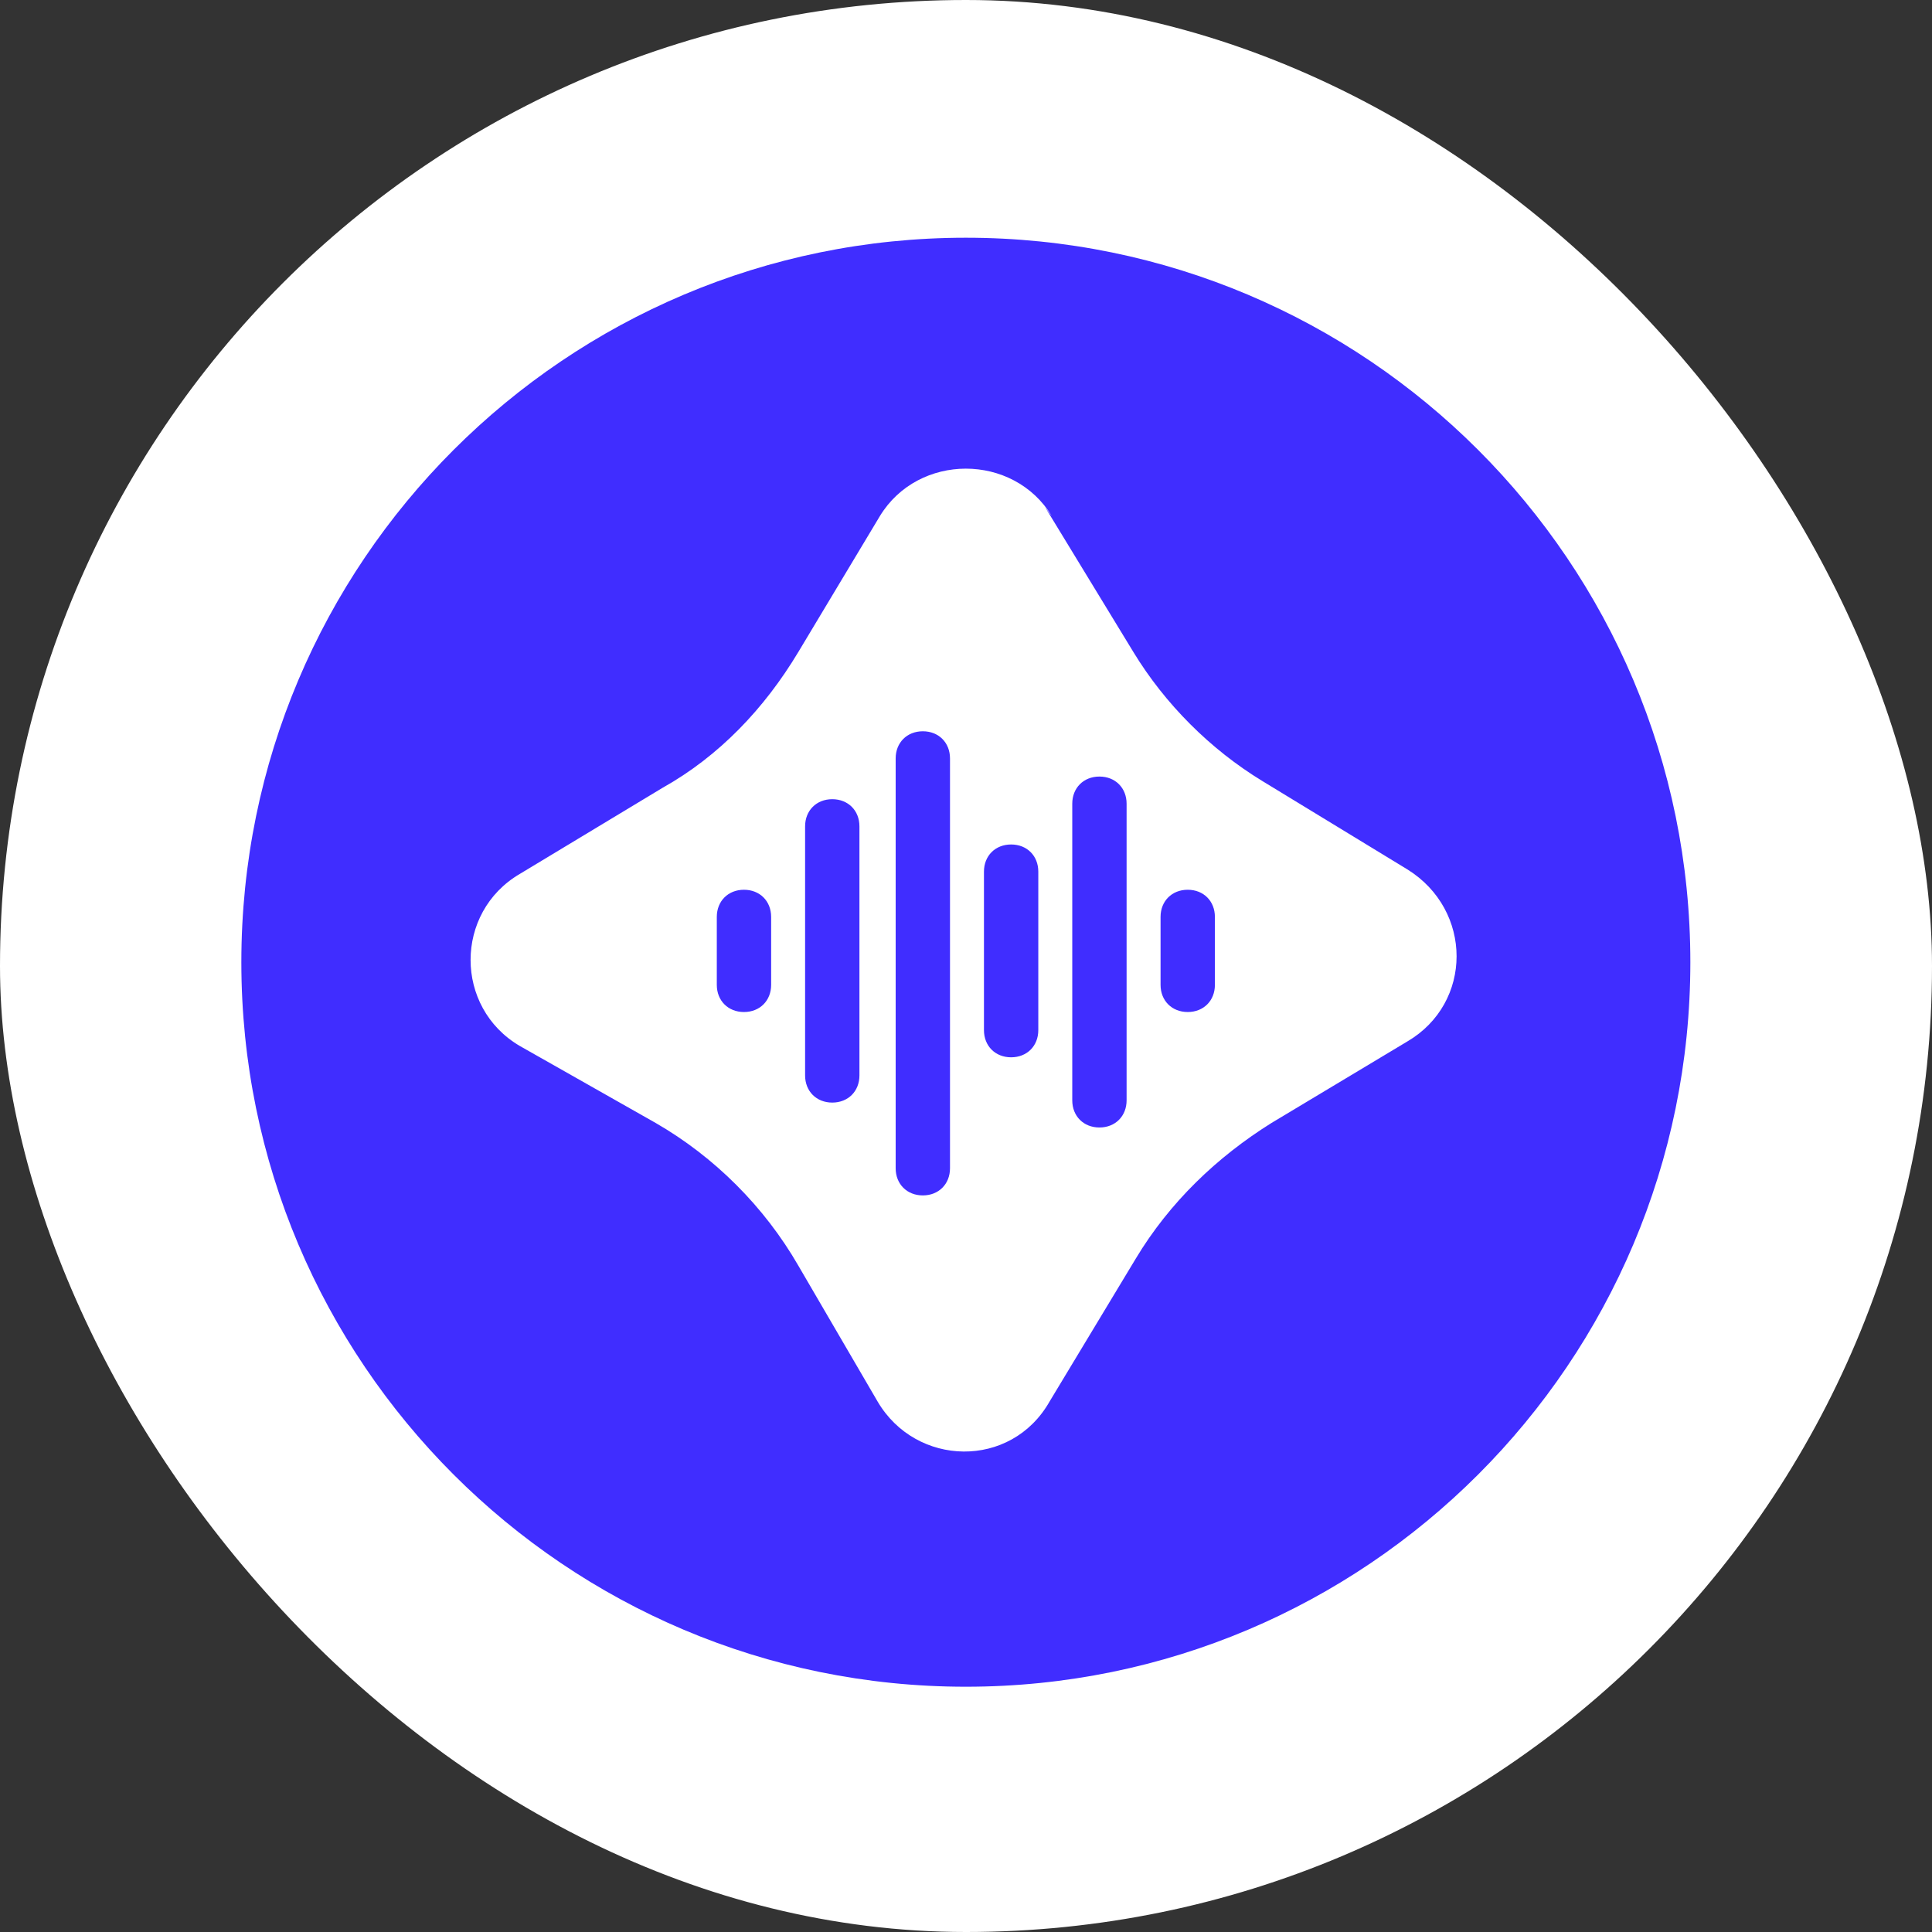
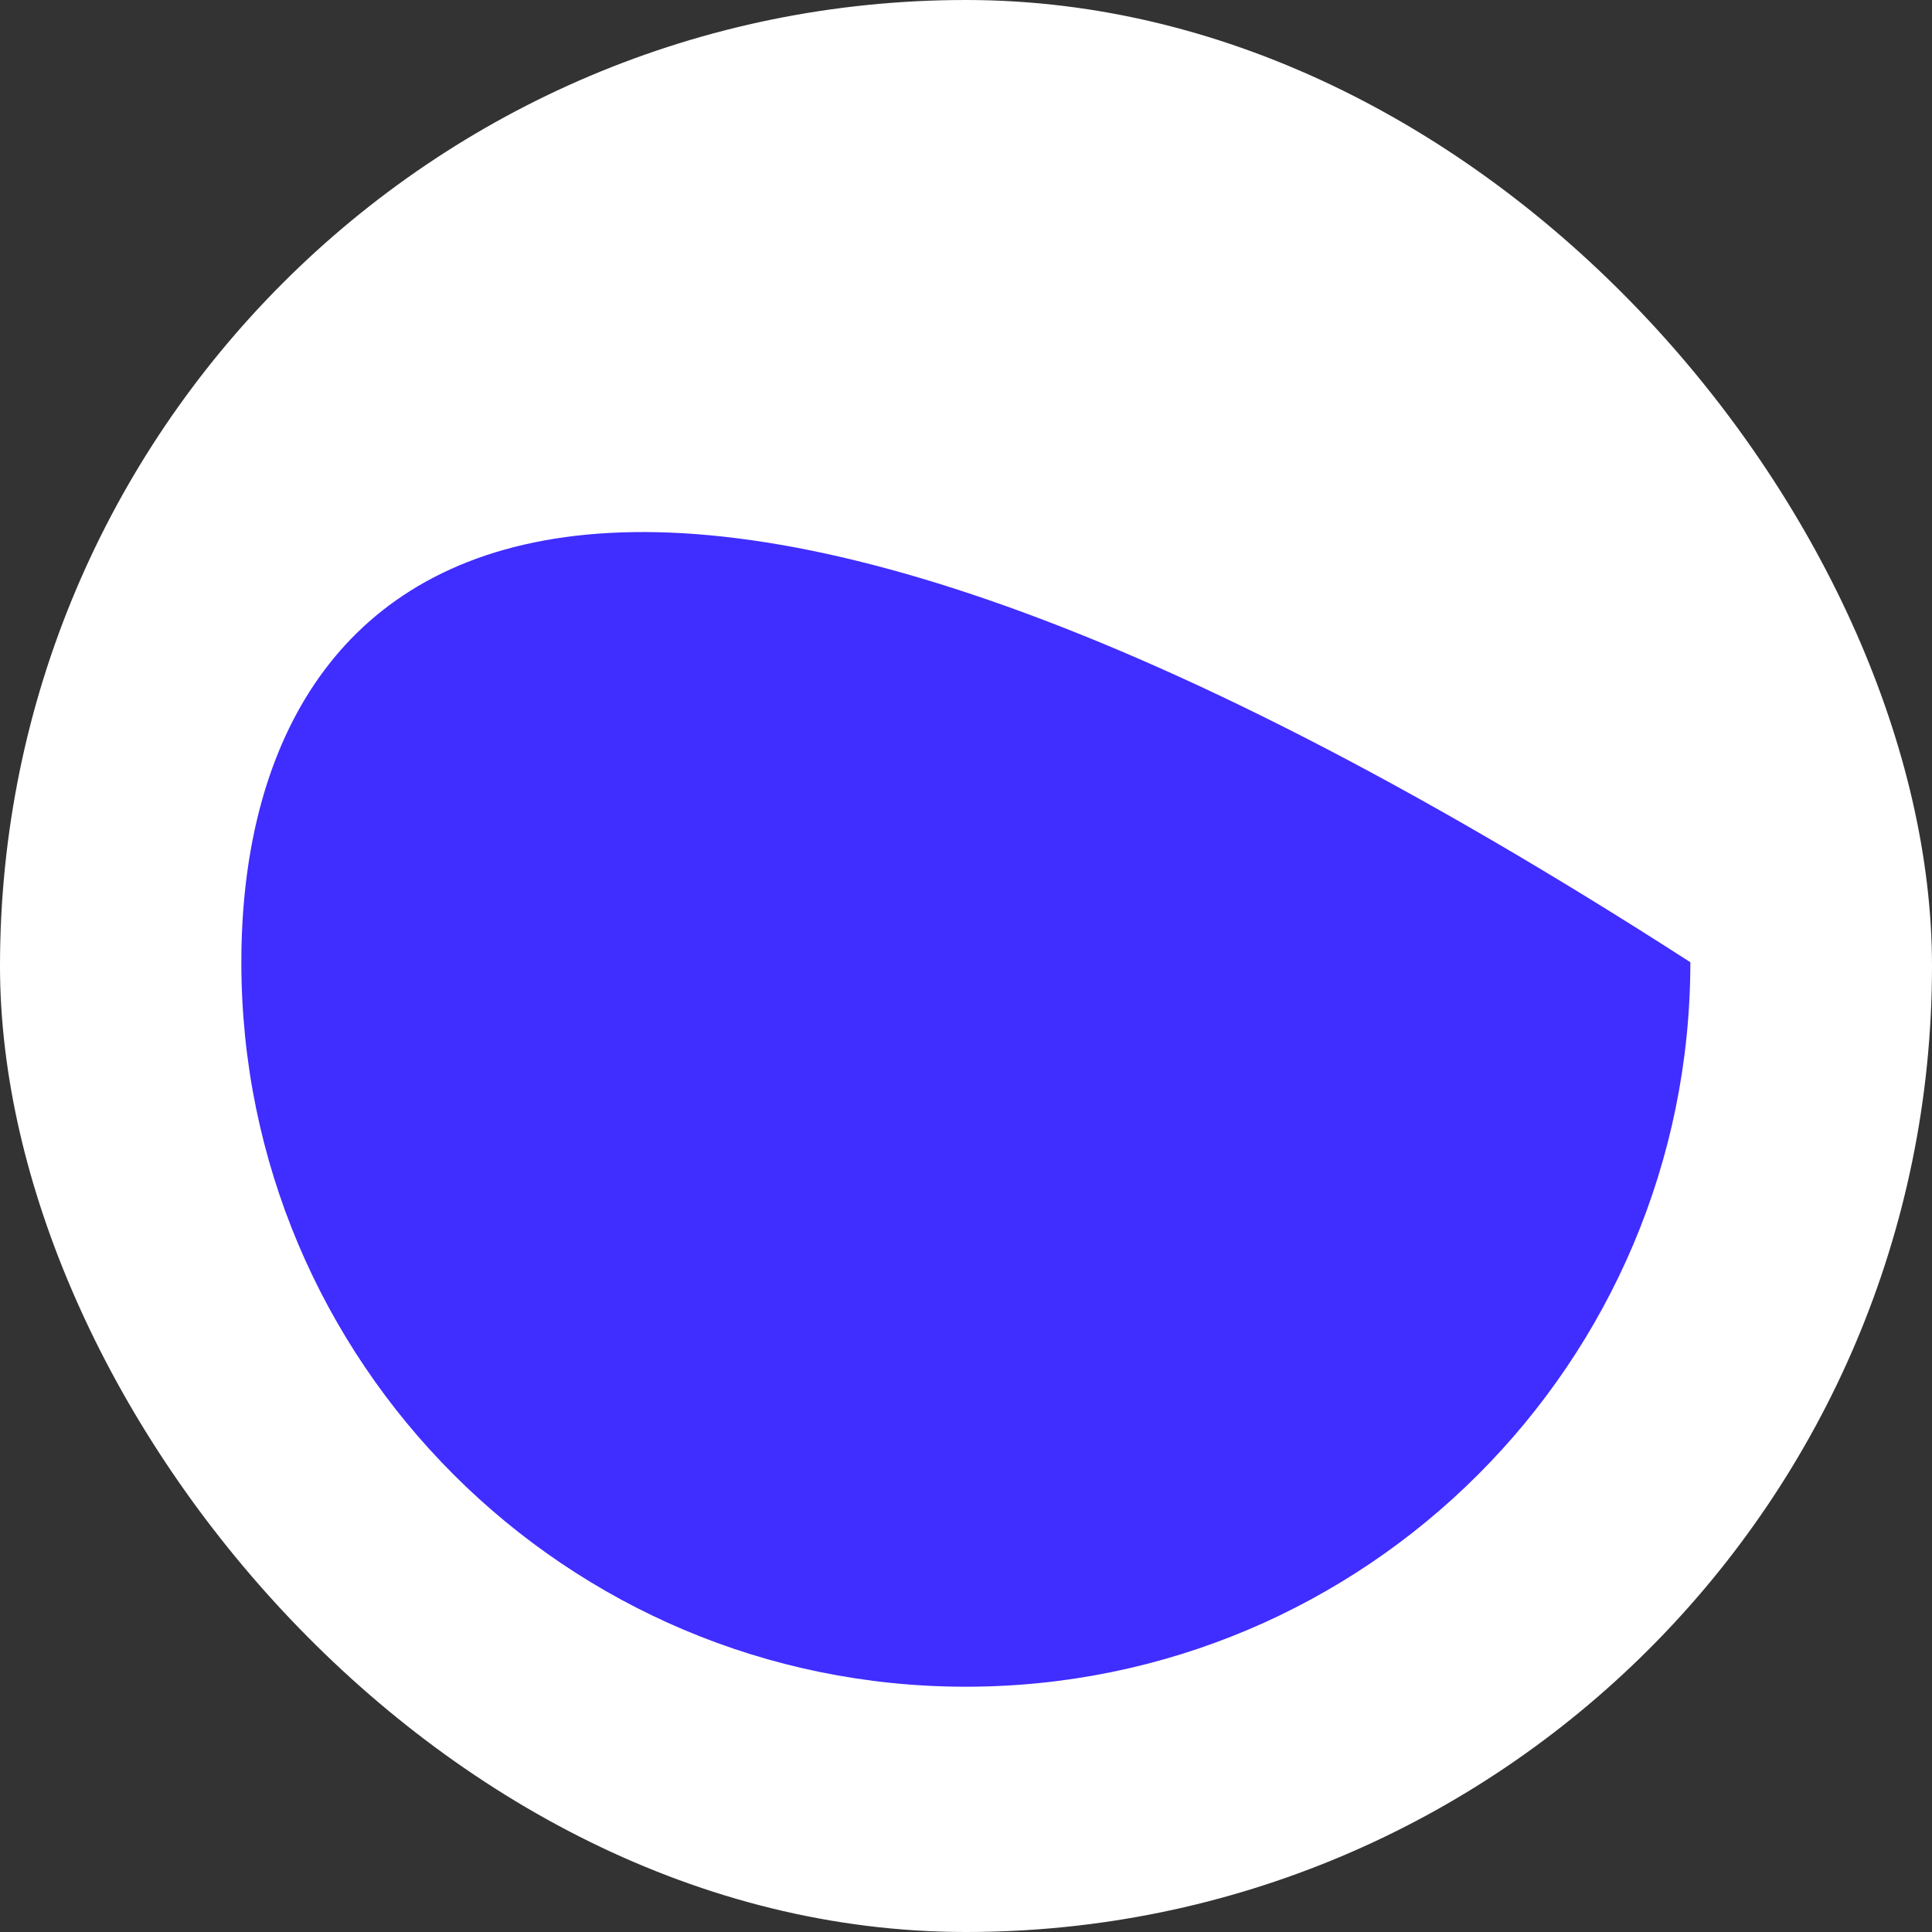
<svg xmlns="http://www.w3.org/2000/svg" width="256" height="256" viewBox="0 0 256 256" fill="none">
  <rect x="0" y="0" width="256" height="256" fill="#333333" stroke="none" />
  <rect width="256" height="256" rx="128" fill="white" />
  <g clip-path="url(#clip0_2727_455)">
-     <path d="M127.98 223.5C180.999 223.5 223.98 180.519 223.98 127.5C223.98 74.481 180.999 31.5 127.98 31.5C74.961 31.5 31.98 74.481 31.98 127.5C31.98 180.519 74.961 223.5 127.98 223.5Z" fill="#402DFF" />
-     <path fill-rule="evenodd" clip-rule="evenodd" d="M160.98 121.498C160.98 119.398 159.48 117.898 157.38 117.898C155.28 117.898 153.78 119.398 153.78 121.498V130.498C153.78 132.598 155.28 134.098 157.38 134.098C159.48 134.098 160.98 132.598 160.98 130.498V121.498ZM102.18 121.498C102.18 119.398 100.68 117.898 98.58 117.898C96.48 117.898 94.98 119.398 94.98 121.498V130.498C94.98 132.598 96.48 134.098 98.58 134.098C100.68 134.098 102.18 132.598 102.18 130.498V121.498ZM137.58 115.498C137.58 113.398 136.08 111.898 133.98 111.898C131.88 111.898 130.38 113.398 130.38 115.498V136.498C130.38 138.598 131.88 140.098 133.98 140.098C136.08 140.098 137.58 138.598 137.58 136.498V115.498ZM113.88 109.498C113.88 107.398 112.38 105.898 110.28 105.898C108.18 105.898 106.68 107.398 106.68 109.498V142.498C106.68 144.598 108.18 146.098 110.28 146.098C112.38 146.098 113.88 144.598 113.88 142.498V109.498ZM149.28 106.498C149.28 104.398 147.78 102.898 145.68 102.898C143.58 102.898 142.08 104.398 142.08 106.498V145.798C142.08 147.898 143.58 149.398 145.68 149.398C147.78 149.398 149.28 147.898 149.28 145.798V106.498ZM125.88 100.498C125.88 98.398 124.38 96.898 122.28 96.898C120.18 96.898 118.68 98.398 118.68 100.498V154.798C118.68 156.898 120.18 158.398 122.28 158.398C124.38 158.398 125.88 156.898 125.88 154.798V100.498ZM139.38 68.398C134.28 59.998 121.68 59.998 116.58 68.398L105.78 86.398C101.28 93.898 95.28 100.198 87.78 104.398L68.88 115.798C60.18 120.898 60.18 133.498 68.88 138.598L86.88 148.798C94.68 153.298 101.28 159.898 105.78 167.698L116.28 185.698C121.38 194.398 133.98 194.698 139.08 185.698L150.48 166.798C154.98 159.298 161.28 153.298 168.48 148.798L186.48 137.998C195.18 132.898 195.18 120.598 186.48 115.198L167.28 103.498C160.38 99.298 154.38 93.298 150.18 86.398L138.48 67.198L139.38 68.398Z" fill="white" />
+     <path d="M127.98 223.5C180.999 223.5 223.98 180.519 223.98 127.5C74.961 31.5 31.98 74.481 31.98 127.5C31.98 180.519 74.961 223.5 127.98 223.5Z" fill="#402DFF" />
  </g>
  <defs>
    <clipPath id="clip0_2727_455">
      <rect width="192" height="192" fill="white" transform="translate(31.98 31.5)" />
    </clipPath>
  </defs>
</svg>